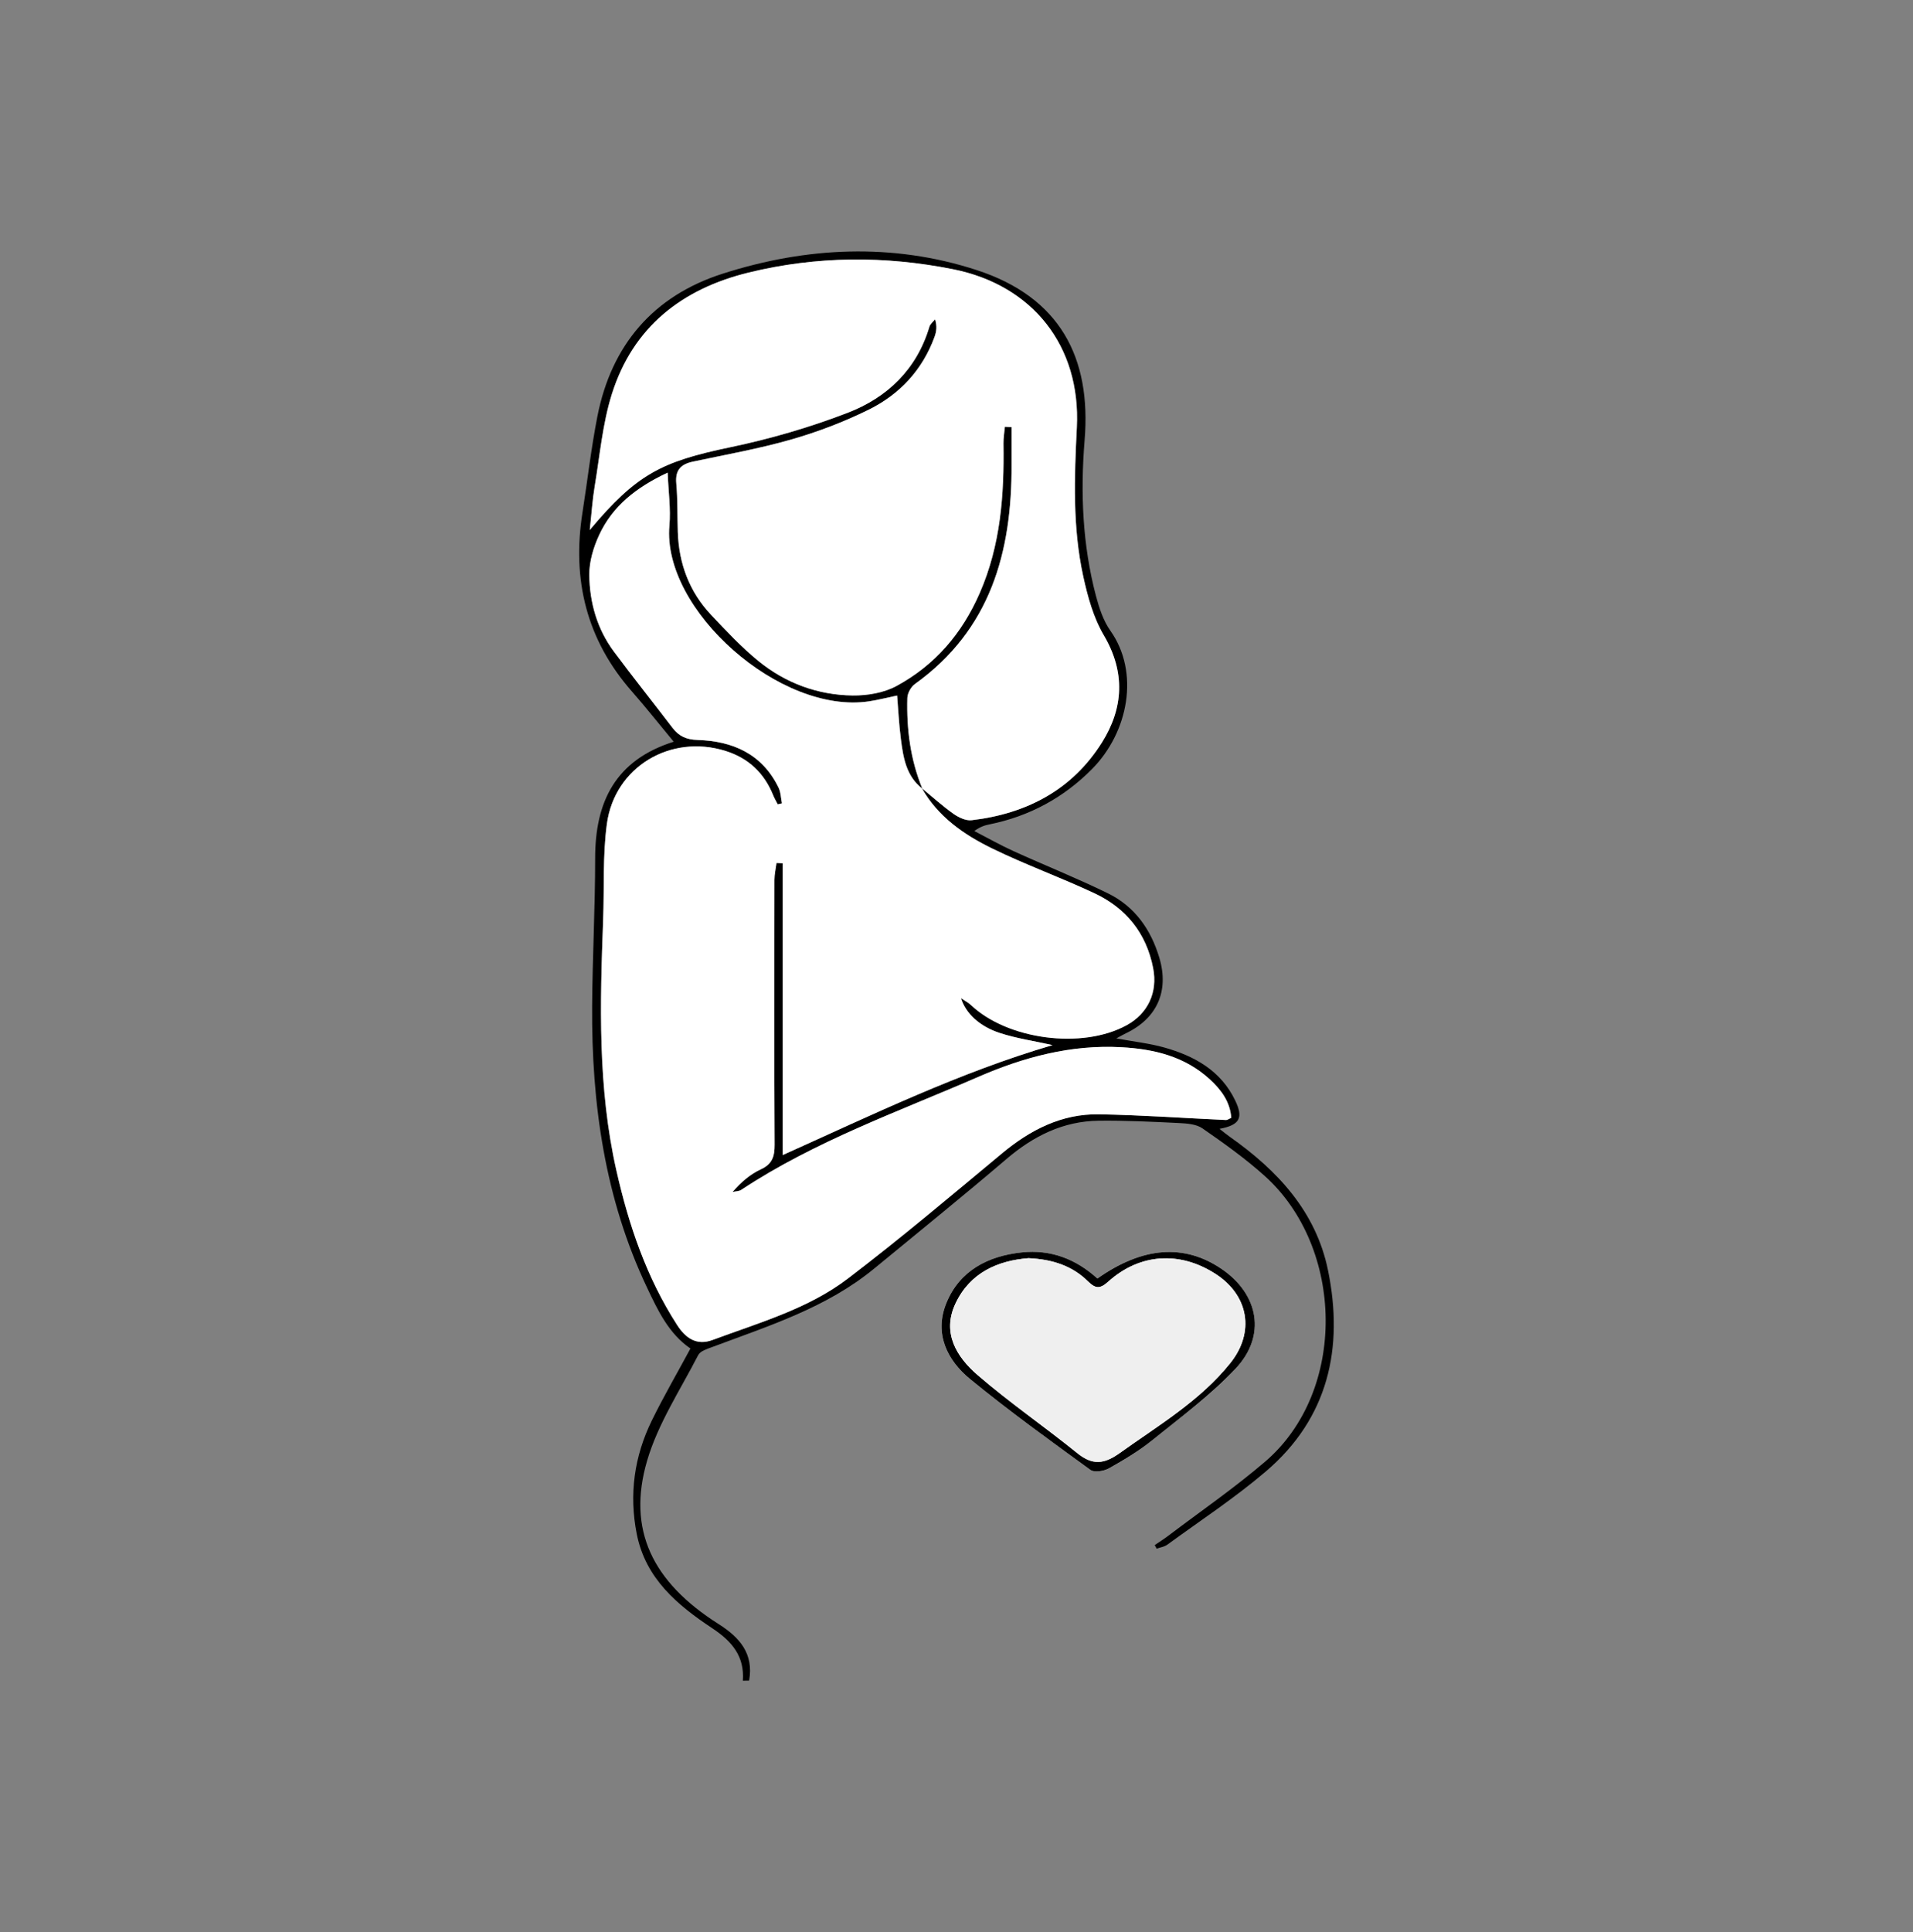
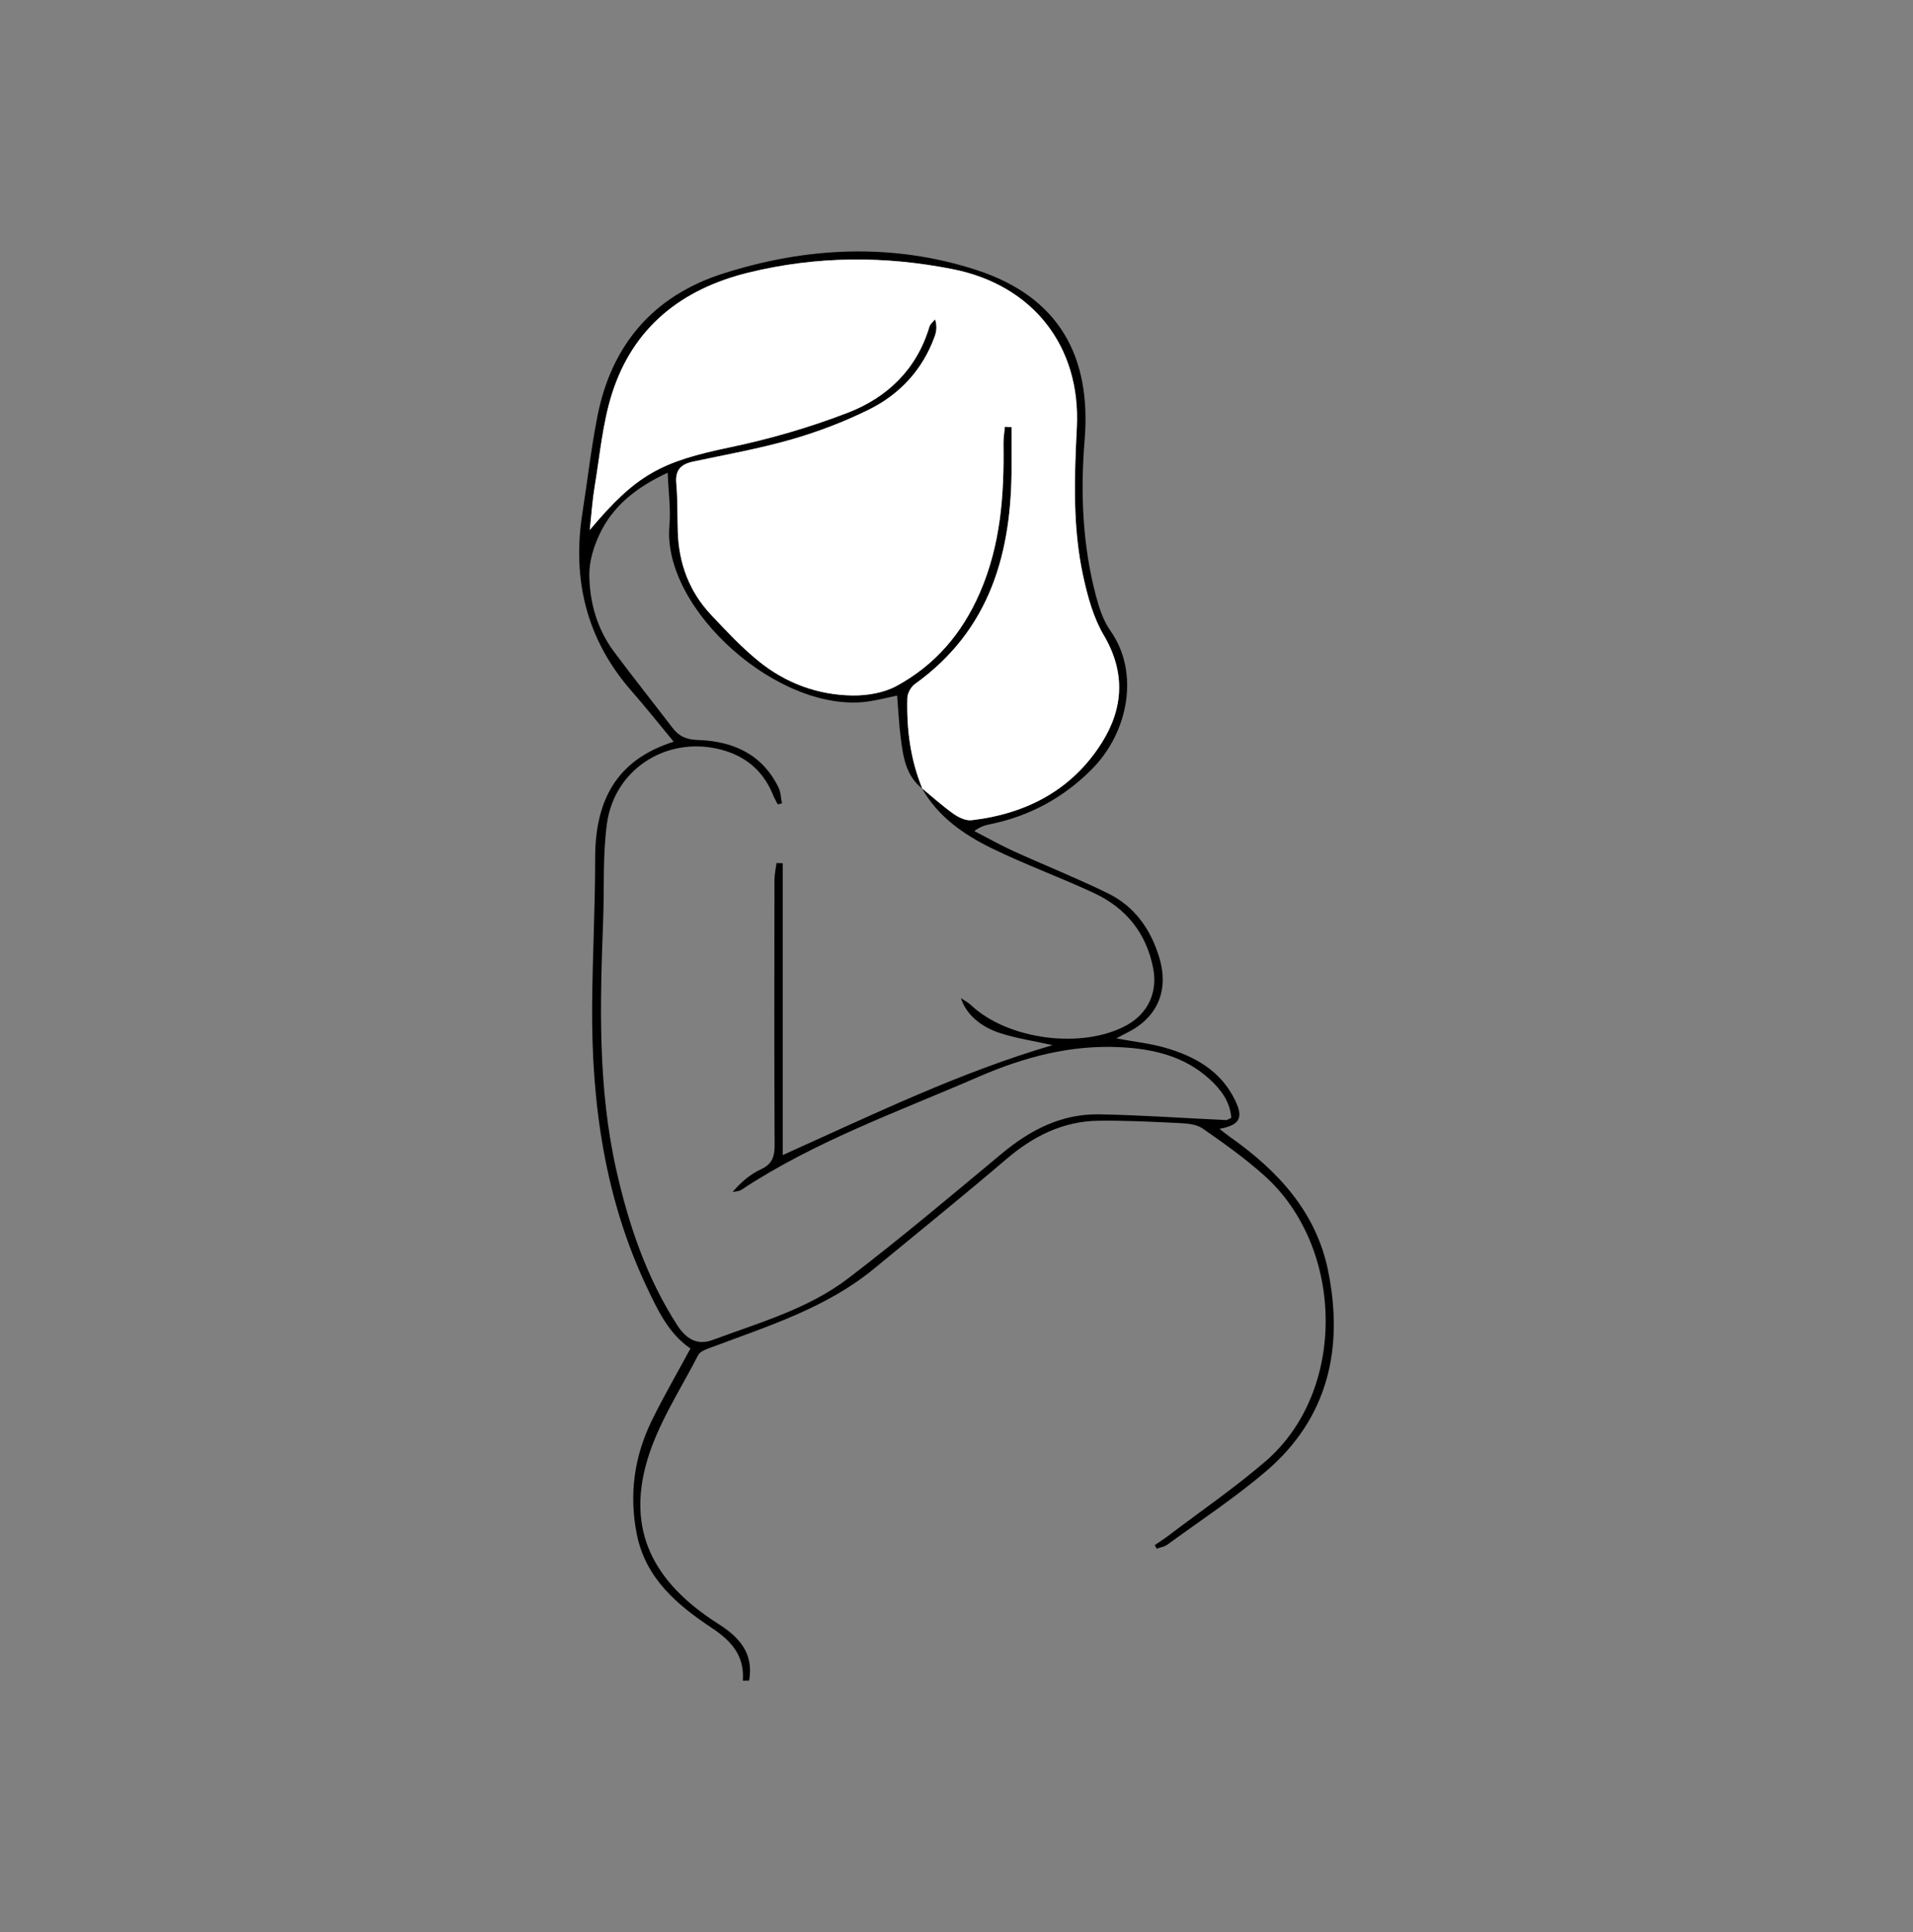
<svg xmlns="http://www.w3.org/2000/svg" id="Layer_1" x="0px" y="0px" width="114.486px" height="115.595px" viewBox="0 0 114.486 115.595" xml:space="preserve">
  <rect x="0" y="0" width="114.486" height="115.595" fill="#808080" stroke="none" />
  <g>
-     <path fill="#FFFFFF" d="M65.676,76.49c-1.3-1.181-2.809-1.744-4.519-1.563c-2.025,0.215-3.734,1.086-4.526,3.049  c-0.729,1.809,0.045,3.4,1.434,4.537c2.323,1.902,4.764,3.662,7.195,5.429c0.232,0.169,0.801,0.077,1.103-0.093  c0.901-0.505,1.801-1.043,2.604-1.69c1.705-1.374,3.484-2.695,4.979-4.278c1.854-1.963,1.393-4.455-0.848-5.97  C70.87,74.402,68.396,74.576,65.676,76.49z" />
    <path fill-rule="evenodd" clip-rule="evenodd" d="M44.456,100.55c0.109-1.465-0.656-2.359-1.827-3.136  c-2.09-1.386-3.994-2.97-4.522-5.643c-0.468-2.369-0.151-4.635,0.901-6.784c0.715-1.46,1.536-2.869,2.313-4.31  c-1.301-0.89-1.946-2.271-2.589-3.623c-2.538-5.333-3.333-11.021-3.295-16.859c0.02-2.951,0.182-5.901,0.181-8.852  c-0.001-3.359,1.199-5.865,4.701-6.968c-0.875-1.055-1.662-2.051-2.499-3.004c-2.715-3.089-3.594-6.676-2.964-10.689  c0.302-1.922,0.521-3.86,0.895-5.767c0.839-4.276,3.346-7.208,7.489-8.538c5.021-1.612,10.182-1.855,15.204-0.222  c4.992,1.624,6.871,5.239,6.467,10.166c-0.257,3.142-0.132,6.273,0.68,9.339c0.191,0.72,0.439,1.476,0.862,2.074  c1.764,2.495,1.083,6.074-1.103,8.279c-1.702,1.718-3.746,2.821-6.12,3.304c-0.275,0.056-0.547,0.128-0.922,0.401  c0.778,0.402,1.542,0.836,2.338,1.198c1.881,0.856,3.806,1.621,5.661,2.53c1.603,0.786,2.572,2.16,3.078,3.867  c0.587,1.981-0.139,3.619-2.013,4.51c-0.156,0.074-0.305,0.163-0.564,0.302c1.05,0.193,1.979,0.294,2.867,0.543  c1.803,0.507,3.381,1.377,4.242,3.16c0.508,1.053,0.286,1.479-0.934,1.708c0.242,0.188,0.418,0.337,0.606,0.469  c2.857,2.007,5.166,4.476,5.887,7.994c0.953,4.651,0.019,8.85-3.731,12.042c-1.856,1.581-3.91,2.93-5.884,4.371  c-0.177,0.129-0.424,0.163-0.639,0.24c-0.039-0.072-0.078-0.145-0.116-0.216c0.265-0.181,0.54-0.35,0.795-0.544  c1.947-1.476,3.969-2.865,5.82-4.453c4.912-4.214,4.738-12.792-0.03-17.084c-1.159-1.043-2.444-1.957-3.728-2.847  c-0.372-0.258-0.939-0.296-1.423-0.32c-1.594-0.079-3.192-0.157-4.787-0.139c-2.132,0.025-3.914,0.92-5.526,2.296  c-2.602,2.221-5.266,4.37-7.906,6.545c-2.849,2.347-6.312,3.43-9.687,4.695c-0.306,0.115-0.723,0.24-0.849,0.484  c-1.073,2.083-2.407,4.102-3.058,6.318c-1.211,4.127,0.303,7.256,4.273,9.772c1.271,0.806,2.114,1.772,1.832,3.385  C44.707,100.55,44.582,100.55,44.456,100.55z M55.2,47.185c-0.983-0.762-1.146-1.885-1.29-3c-0.11-0.851-0.149-1.711-0.22-2.571  c-0.636,0.133-1.152,0.267-1.676,0.346c-5.322,0.803-12.401-5.478-11.952-10.515c0.089-1-0.06-2.02-0.104-3.166  c-1.892,0.883-3.298,2.005-4.096,3.722c-0.343,0.739-0.603,1.599-0.594,2.4c0.018,1.653,0.47,3.238,1.479,4.592  c1.143,1.534,2.337,3.028,3.498,4.549c0.387,0.507,0.831,0.708,1.507,0.729c2.101,0.065,3.858,0.836,4.839,2.843  c0.138,0.282,0.141,0.631,0.206,0.949c-0.084,0.02-0.167,0.04-0.251,0.06c-0.091-0.18-0.197-0.354-0.272-0.54  c-0.538-1.336-1.481-2.227-2.861-2.658c-3.28-1.025-6.632,0.96-7.093,4.371c-0.255,1.886-0.151,3.82-0.223,5.731  c-0.187,5.024-0.331,10.041,0.793,15.001c0.741,3.271,1.801,6.397,3.629,9.237c0.521,0.811,1.182,1.254,2.128,0.902  c2.79-1.037,5.714-1.856,8.11-3.684c3.143-2.396,6.167-4.95,9.208-7.477c1.699-1.412,3.574-2.376,5.808-2.338  c2.534,0.043,5.066,0.227,7.6,0.342c0.083,0.003,0.169-0.069,0.314-0.132c-0.071-0.968-0.607-1.682-1.284-2.303  c-1.493-1.371-3.333-1.813-5.288-1.921c-3.017-0.167-5.838,0.588-8.58,1.78c-4.802,2.087-9.762,3.84-14.172,6.752  c-0.141,0.093-0.347,0.087-0.522,0.127c0.506-0.59,1.06-1.062,1.695-1.355c0.694-0.32,0.825-0.779,0.822-1.482  c-0.028-5.277-0.018-10.554-0.01-15.832c0-0.337,0.081-0.675,0.124-1.013c0.124,0.005,0.247,0.011,0.371,0.016  c0,5.779,0,11.558,0,17.458c5.443-2.447,10.595-4.95,16.15-6.578c-1.099-0.245-2.154-0.397-3.153-0.723  c-1.229-0.401-2.048-1.185-2.33-2.086c0.259,0.175,0.44,0.264,0.579,0.396c2.201,2.094,6.678,2.683,9.339,1.222  c1.273-0.699,1.865-1.968,1.585-3.408c-0.407-2.098-1.621-3.6-3.522-4.489c-2.014-0.943-4.116-1.702-6.113-2.676  c-1.693-0.825-3.244-1.899-4.209-3.609c0.628,0.517,1.234,1.066,1.896,1.535c0.306,0.216,0.741,0.423,1.087,0.382  c3.288-0.383,6.024-1.819,7.802-4.656c1.278-2.04,1.416-4.19,0.108-6.407c-0.623-1.055-0.968-2.317-1.233-3.531  c-0.643-2.939-0.531-5.924-0.382-8.912c0.242-4.852-2.638-8.504-7.401-9.456c-4.09-0.817-8.171-0.797-12.235,0.196  c-4.011,0.98-6.926,3.27-8.189,7.265c-0.562,1.78-0.722,3.689-1.033,5.544c-0.13,0.776-0.18,1.566-0.293,2.596  c2.807-3.348,4.288-4.092,8.413-4.953c2.384-0.498,4.753-1.188,7.025-2.062c2.369-0.912,4.13-2.598,4.889-5.144  c0.05-0.168,0.225-0.3,0.341-0.448c0.129,0.413,0.08,0.74-0.031,1.045c-0.725,1.987-2.092,3.453-3.949,4.367  c-1.481,0.729-3.05,1.327-4.637,1.782c-1.927,0.552-3.913,0.903-5.876,1.322c-0.724,0.155-1.068,0.505-0.996,1.3  c0.087,0.964,0.061,1.939,0.092,2.909c0.061,1.894,0.691,3.574,1.992,4.957c0.901,0.959,1.81,1.93,2.827,2.758  c1.625,1.323,3.549,2.041,5.645,2.065c0.878,0.01,1.863-0.155,2.623-0.567c2.299-1.247,3.919-3.125,4.984-5.568  c1.257-2.884,1.464-5.878,1.418-8.94c-0.005-0.333,0.055-0.667,0.085-1c0.133,0.006,0.267,0.013,0.4,0.02  c0,0.749-0.003,1.499,0,2.248c0.022,5.233-1.263,9.885-5.786,13.123c-0.235,0.168-0.444,0.546-0.452,0.833  C54.25,43.619,54.482,45.445,55.2,47.185z" />
-     <path fill-rule="evenodd" clip-rule="evenodd" d="M65.676,76.49c2.72-1.914,5.194-2.087,7.422-0.58  c2.24,1.516,2.702,4.007,0.848,5.97c-1.495,1.583-3.275,2.904-4.979,4.278c-0.802,0.647-1.702,1.185-2.604,1.69  c-0.302,0.169-0.871,0.262-1.103,0.093c-2.431-1.767-4.872-3.527-7.195-5.429c-1.389-1.137-2.163-2.728-1.434-4.537  c0.792-1.963,2.501-2.834,4.526-3.049C62.868,74.746,64.376,75.309,65.676,76.49z M61.551,75.273  c-1.824,0.146-3.497,0.854-4.372,2.72c-0.817,1.745,0.067,3.183,1.313,4.26c1.914,1.654,4.013,3.093,5.982,4.686  c0.906,0.733,1.599,0.663,2.534-0.006c2.319-1.66,4.797-3.113,6.616-5.378c1.485-1.85,1.109-4.058-0.883-5.342  c-2.133-1.375-4.525-1.233-6.415,0.464c-0.501,0.45-0.762,0.429-1.221-0.022C64.174,75.735,62.993,75.34,61.551,75.273z" />
-     <path fill-rule="evenodd" clip-rule="evenodd" fill="#FFFFFF" d="M55.167,47.151c0.967,1.711,2.518,2.785,4.21,3.61  c1.998,0.974,4.099,1.733,6.113,2.676c1.901,0.89,3.115,2.392,3.522,4.489c0.28,1.44-0.312,2.709-1.585,3.408  c-2.662,1.461-7.138,0.873-9.339-1.222c-0.139-0.132-0.32-0.221-0.579-0.396c0.282,0.902,1.101,1.686,2.33,2.086  c0.999,0.325,2.055,0.478,3.153,0.723c-5.555,1.628-10.707,4.131-16.15,6.578c0-5.899,0-11.678,0-17.458  c-0.124-0.005-0.247-0.01-0.371-0.016c-0.043,0.338-0.123,0.675-0.124,1.013c-0.008,5.277-0.018,10.555,0.01,15.832  c0.003,0.703-0.128,1.162-0.822,1.482c-0.635,0.293-1.189,0.765-1.695,1.355c0.175-0.041,0.382-0.034,0.522-0.127  c4.41-2.913,9.37-4.665,14.172-6.752c2.741-1.192,5.563-1.946,8.58-1.78c1.955,0.107,3.795,0.55,5.288,1.921  c0.677,0.622,1.213,1.335,1.284,2.303c-0.145,0.063-0.231,0.135-0.314,0.132c-2.533-0.116-5.065-0.299-7.6-0.342  c-2.233-0.038-4.109,0.926-5.808,2.338c-3.041,2.527-6.065,5.081-9.208,7.477c-2.396,1.828-5.32,2.646-8.11,3.684  c-0.946,0.352-1.606-0.092-2.128-0.902c-1.828-2.84-2.888-5.966-3.629-9.237c-1.124-4.96-0.98-9.977-0.793-15.001  c0.071-1.912-0.032-3.845,0.223-5.731c0.461-3.411,3.812-5.396,7.093-4.371c1.38,0.431,2.323,1.322,2.861,2.658  c0.075,0.186,0.181,0.36,0.272,0.54c0.084-0.02,0.167-0.04,0.251-0.06c-0.065-0.318-0.068-0.667-0.206-0.949  c-0.981-2.007-2.738-2.778-4.839-2.843c-0.677-0.021-1.12-0.221-1.507-0.729c-1.16-1.521-2.355-3.015-3.498-4.549  c-1.009-1.354-1.46-2.939-1.479-4.592c-0.009-0.802,0.25-1.662,0.594-2.4c0.798-1.717,2.205-2.838,4.096-3.722  c0.044,1.146,0.193,2.166,0.104,3.166c-0.449,5.038,6.63,11.318,11.952,10.515c0.524-0.079,1.04-0.213,1.676-0.346  c0.071,0.86,0.11,1.721,0.22,2.571c0.144,1.115,0.307,2.239,1.29,3L55.167,47.151z" />
    <path fill-rule="evenodd" clip-rule="evenodd" fill="#FFFFFF" d="M55.2,47.185c-0.718-1.74-0.951-3.566-0.9-5.428  c0.008-0.286,0.217-0.664,0.452-0.833c4.522-3.238,5.808-7.89,5.786-13.123c-0.003-0.75,0-1.499,0-2.248  c-0.133-0.006-0.267-0.013-0.4-0.02c-0.03,0.333-0.09,0.667-0.085,1c0.046,3.062-0.161,6.057-1.418,8.94  c-1.065,2.443-2.685,4.322-4.984,5.568c-0.76,0.412-1.745,0.577-2.623,0.567c-2.096-0.025-4.019-0.743-5.645-2.065  c-1.017-0.828-1.925-1.799-2.827-2.758c-1.301-1.383-1.931-3.063-1.992-4.957c-0.031-0.97-0.005-1.945-0.092-2.909  c-0.072-0.795,0.272-1.146,0.996-1.3c1.964-0.419,3.95-0.77,5.876-1.322c1.587-0.455,3.156-1.053,4.637-1.782  c1.856-0.914,3.224-2.38,3.949-4.367c0.111-0.305,0.16-0.633,0.031-1.045c-0.117,0.148-0.291,0.28-0.341,0.448  c-0.759,2.546-2.52,4.232-4.889,5.144c-2.272,0.874-4.642,1.565-7.025,2.062c-4.125,0.86-5.606,1.604-8.413,4.953  c0.113-1.03,0.163-1.82,0.293-2.596c0.311-1.855,0.471-3.765,1.033-5.544c1.263-3.996,4.178-6.285,8.189-7.265  c4.064-0.993,8.146-1.013,12.235-0.196c4.763,0.952,7.643,4.604,7.401,9.456c-0.149,2.988-0.261,5.973,0.382,8.912  c0.265,1.213,0.61,2.476,1.233,3.531c1.308,2.216,1.17,4.367-0.108,6.407c-1.778,2.836-4.514,4.272-7.802,4.656  c-0.347,0.041-0.781-0.166-1.087-0.382c-0.662-0.469-1.268-1.019-1.896-1.536C55.167,47.151,55.2,47.185,55.2,47.185z" />
-     <path fill-rule="evenodd" clip-rule="evenodd" fill="#EFEFEF" d="M61.551,75.273c1.442,0.067,2.623,0.462,3.555,1.381  c0.458,0.452,0.72,0.473,1.221,0.022c1.889-1.697,4.281-1.839,6.415-0.464c1.993,1.284,2.369,3.492,0.883,5.342  c-1.819,2.266-4.297,3.719-6.616,5.378c-0.935,0.669-1.627,0.739-2.534,0.006c-1.969-1.593-4.068-3.032-5.982-4.686  c-1.246-1.077-2.131-2.515-1.313-4.26C58.055,76.127,59.727,75.418,61.551,75.273z" />
  </g>
</svg>